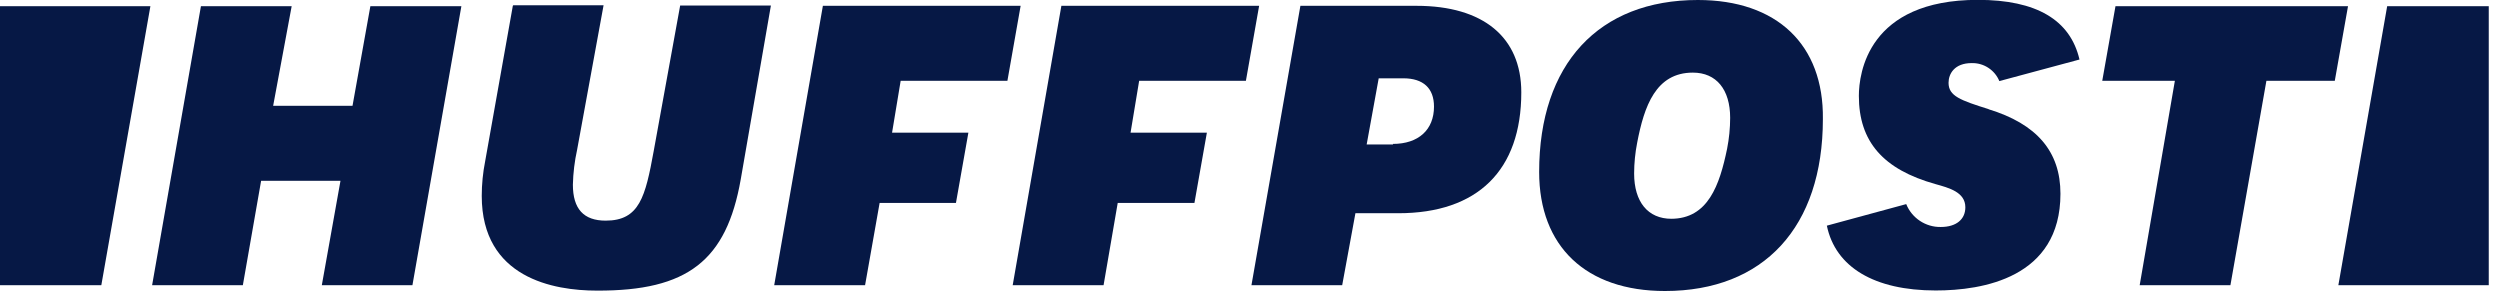
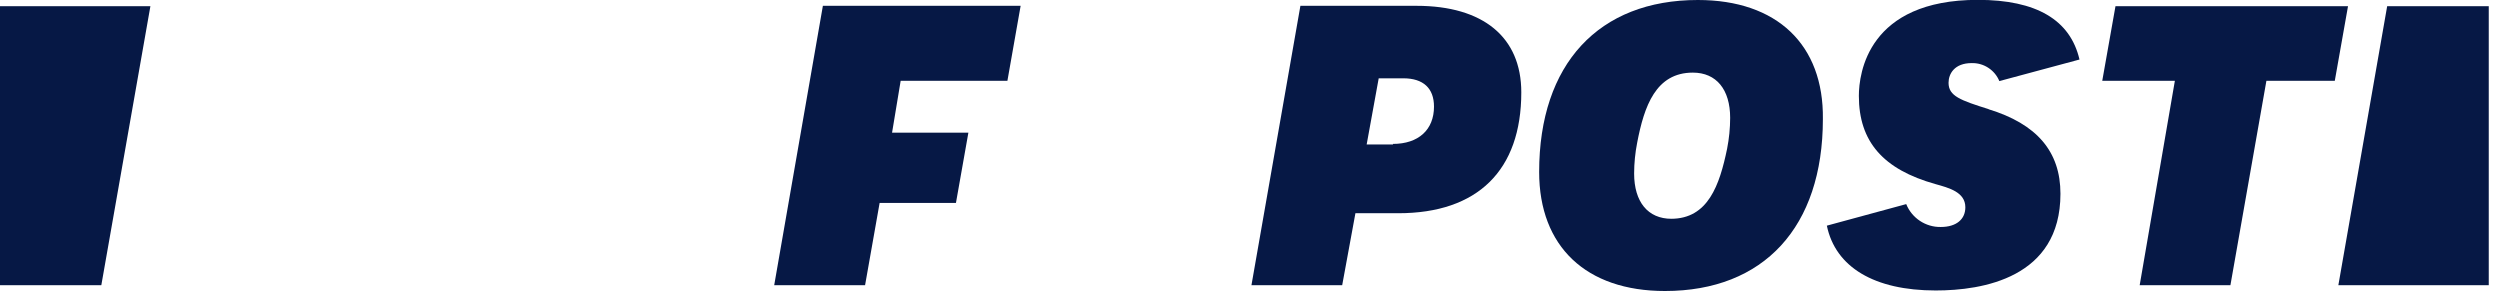
<svg xmlns="http://www.w3.org/2000/svg" width="189px" height="22px" viewBox="0 0 189 22">
  <title>huffpost-logo</title>
  <desc>Created with Sketch.</desc>
  <g id="Page-1" stroke="none" stroke-width="1" fill="none" fill-rule="evenodd">
    <g id="huffpost-logo" transform="translate(0, -1)" fill="#061845" fill-rule="nonzero">
-       <polygon id="Path" points="24.33 22.56 31.18 22.56 34.88 1.47 28 1.47 26.65 9 20.65 9 22.05 1.47 15.19 1.47 11.5 22.56 18.36 22.56 19.74 14.67 25.74 14.67" />
-       <path d="M38.77,1.44 L36.68,13.18 C36.508,14.046 36.421,14.927 36.42,15.81 C36.42,22.02 41.86,22.97 45.12,22.97 C52,23 54.92,20.69 56,14.56 L58.28,1.42 L51.42,1.42 L49.42,12.42 C48.79,15.87 48.35,17.68 45.79,17.68 C44.12,17.68 43.31,16.79 43.31,14.96 C43.331,14.072 43.439,13.188 43.63,12.32 L45.63,1.4 L38.8,1.4 L38.77,1.44 Z" id="Path" />
      <path d="M94.61,22.56 L101.47,22.56 L102.47,17.12 L105.71,17.12 C111.71,17.12 115.01,13.88 115.01,7.98 C115.01,3.82 112.14,1.44 107.09,1.44 L98.31,1.44 L94.61,22.56 Z M105.32,11.92 L103.32,11.92 L104.23,6.92 L106.09,6.92 C107.6,6.92 108.41,7.67 108.41,9.06 C108.41,10.81 107.24,11.88 105.3,11.88 L105.32,11.92 Z" id="Shape" />
      <path d="M128.36,1 C120.87,1 116.36,5.83 116.36,14 C116.36,19.64 119.91,23 125.87,23 C133.34,23 137.81,18.17 137.81,10 C137.88,4.37 134.33,1 128.36,1 Z M126.36,17.54 C124.58,17.54 123.54,16.26 123.54,14.12 C123.542,13.338 123.619,12.557 123.77,11.79 C124.3,9.02 125.18,6.49 127.98,6.49 C129.76,6.49 130.8,7.77 130.8,9.91 C130.798,10.692 130.721,11.473 130.57,12.24 C130,15 129.13,17.54 126.33,17.54 L126.36,17.54 Z" id="Shape" />
      <polygon id="Path" points="161.76 22.56 168.62 22.56 171.34 7.11 176.51 7.11 177.51 1.47 159.93 1.47 158.93 7.11 164.42 7.11" />
      <path d="M150.37,9.26 C148.2,8.58 147.31,8.26 147.31,7.26 C147.31,6.58 147.76,5.77 149.06,5.77 C149.971,5.747 150.802,6.288 151.15,7.13 L157.21,5.5 C156.51,2.5 153.95,0.99 149.53,0.99 C141.22,0.99 140.53,6.54 140.53,8.25 C140.53,11.7 142.36,13.81 146.33,14.92 C147.33,15.2 148.58,15.52 148.58,16.67 C148.58,17.58 147.9,18.16 146.72,18.16 C145.576,18.178 144.539,17.49 144.11,16.43 L138.11,18.06 C138.76,21.2 141.7,22.96 146.34,22.96 C149.86,22.96 155.77,22.02 155.77,15.65 C155.77,12.46 153.99,10.37 150.31,9.25 L150.37,9.26 Z" id="Path" />
      <polygon id="Path" points="7.66 22.56 11.37 1.47 0 1.47 0 22.56" />
      <polygon id="Path" points="180.47 1.47 176.78 22.56 188.15 22.56 188.15 1.47" />
      <polygon id="Path" points="66.5 16.34 72.27 16.34 73.21 11.03 67.44 11.03 68.09 7.11 76.16 7.11 77.16 1.44 62.21 1.44 58.53 22.56 65.4 22.56" />
-       <polygon id="Path" points="84.5 16.34 90.3 16.34 91.24 11.03 85.47 11.03 86.12 7.11 94.19 7.11 95.19 1.44 80.24 1.44 76.56 22.56 83.43 22.56" />
    </g>
  </g>
</svg>